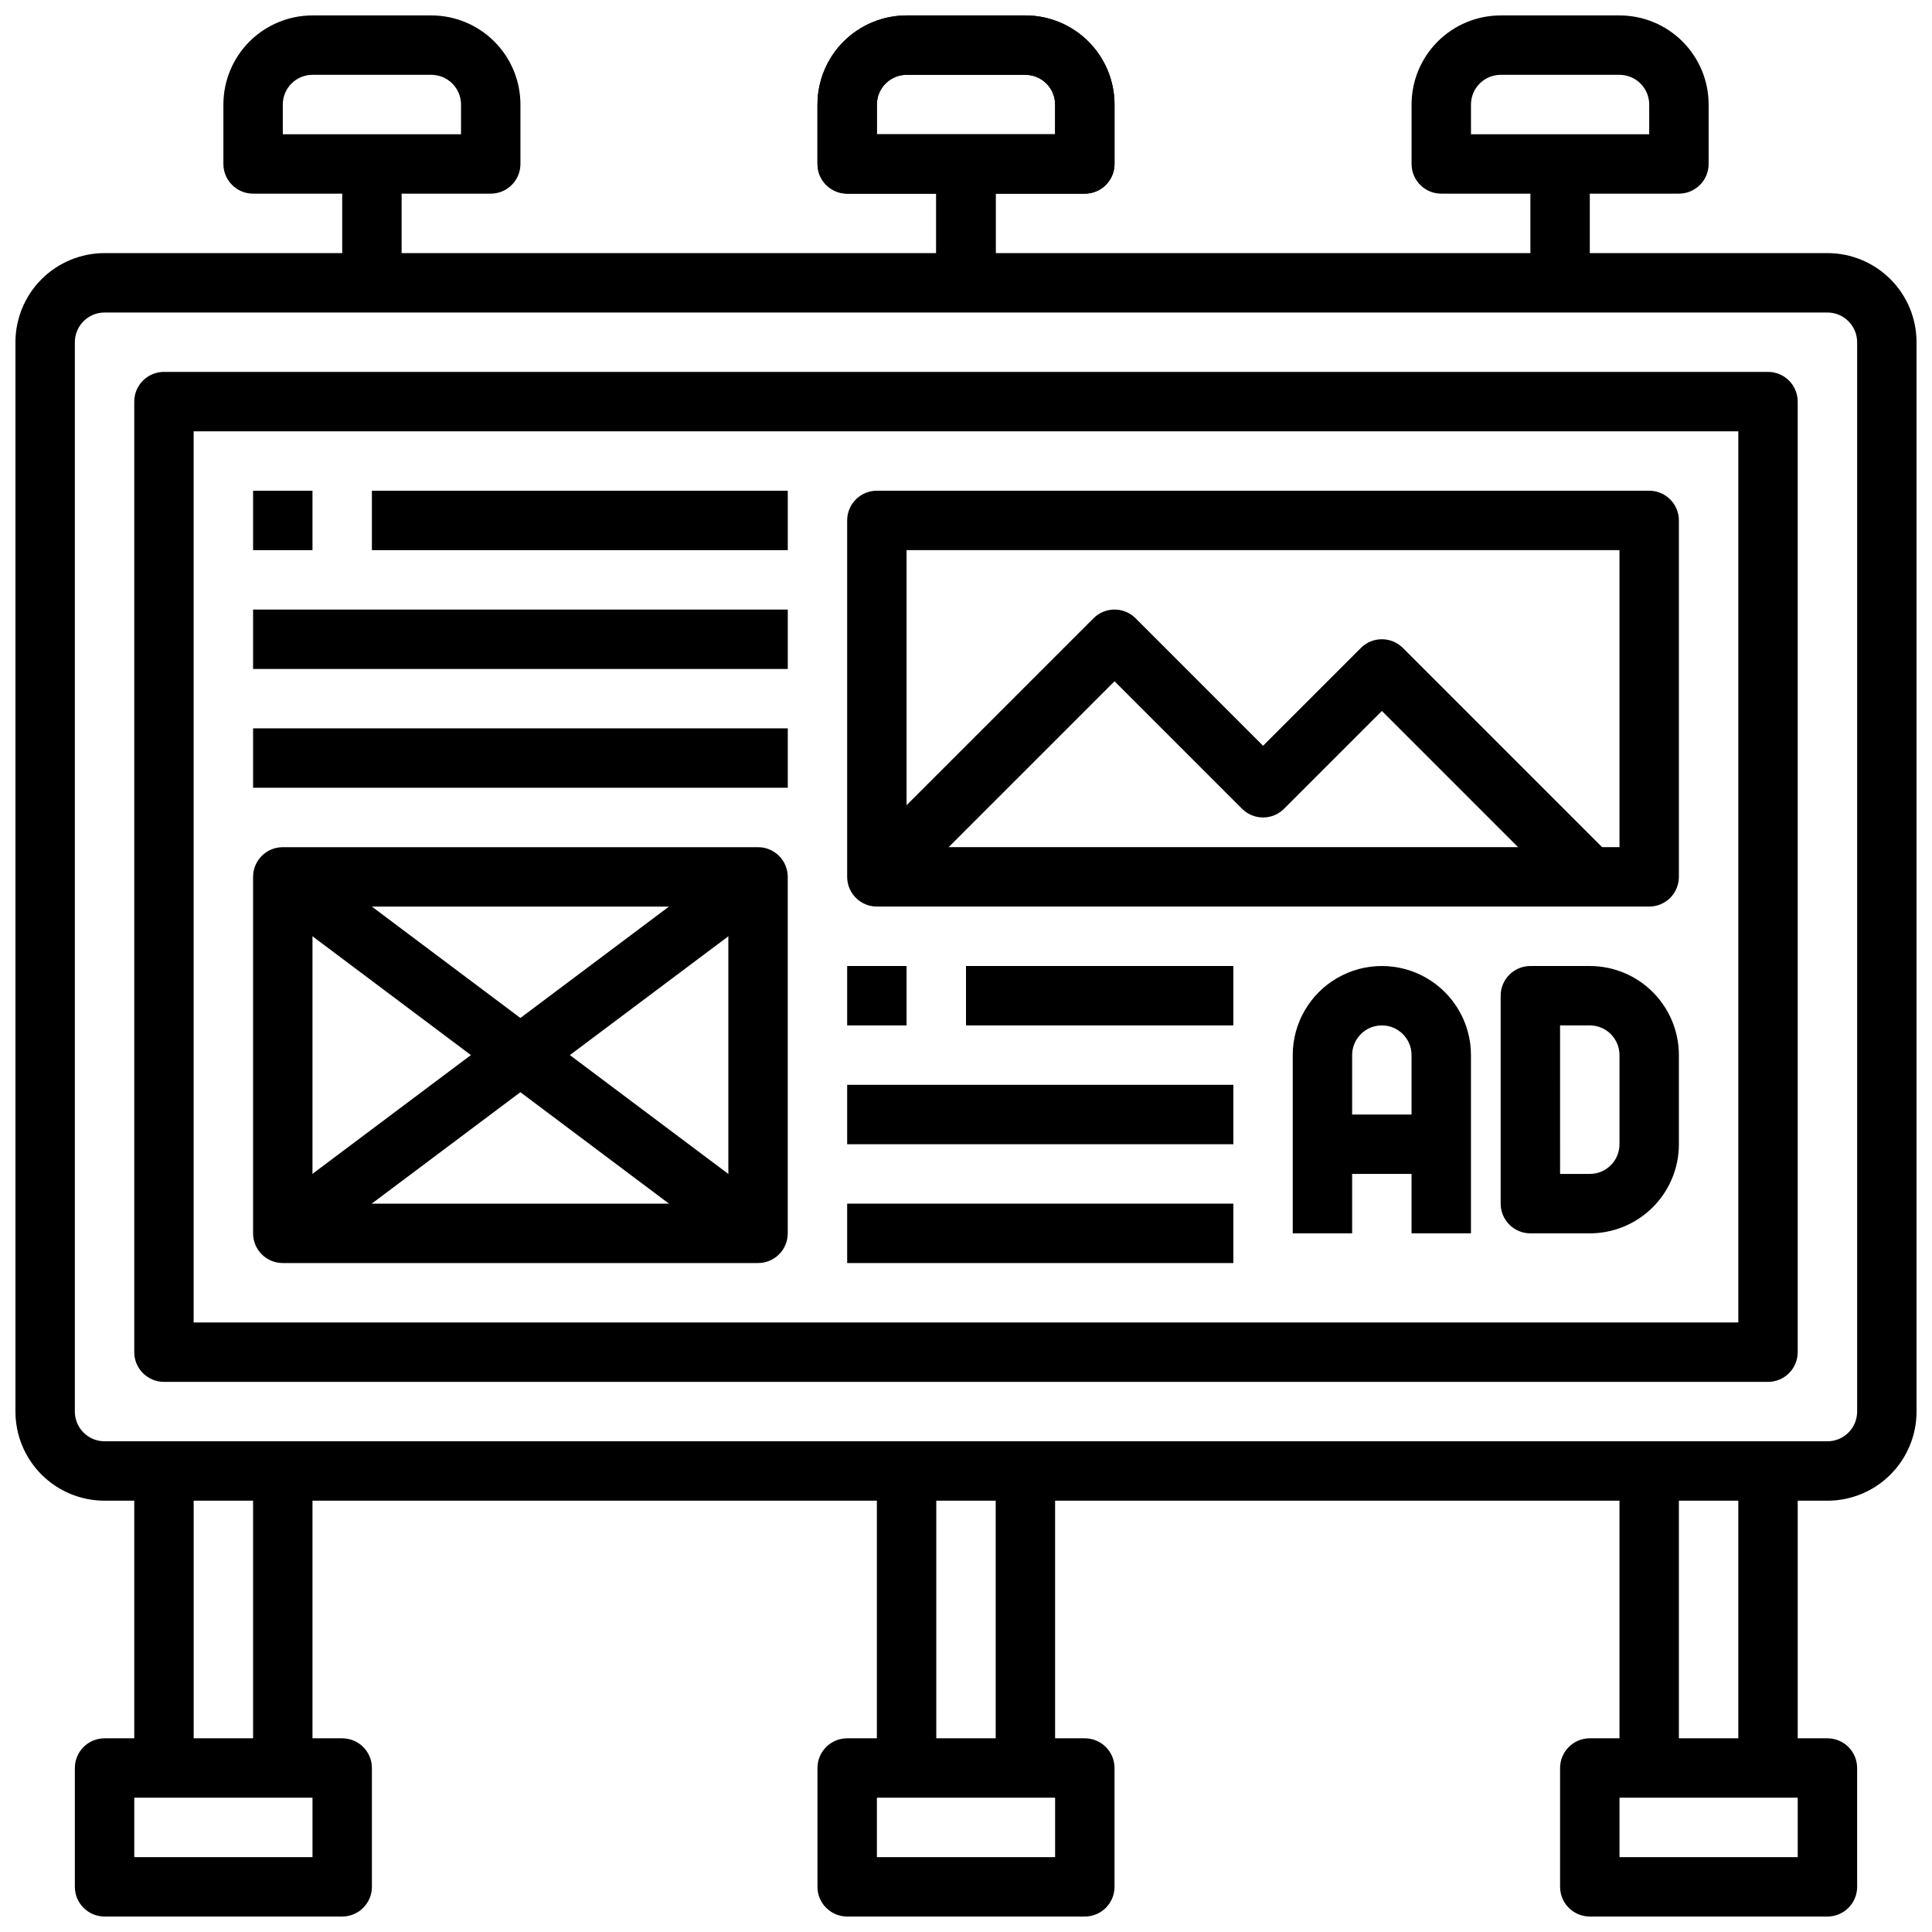
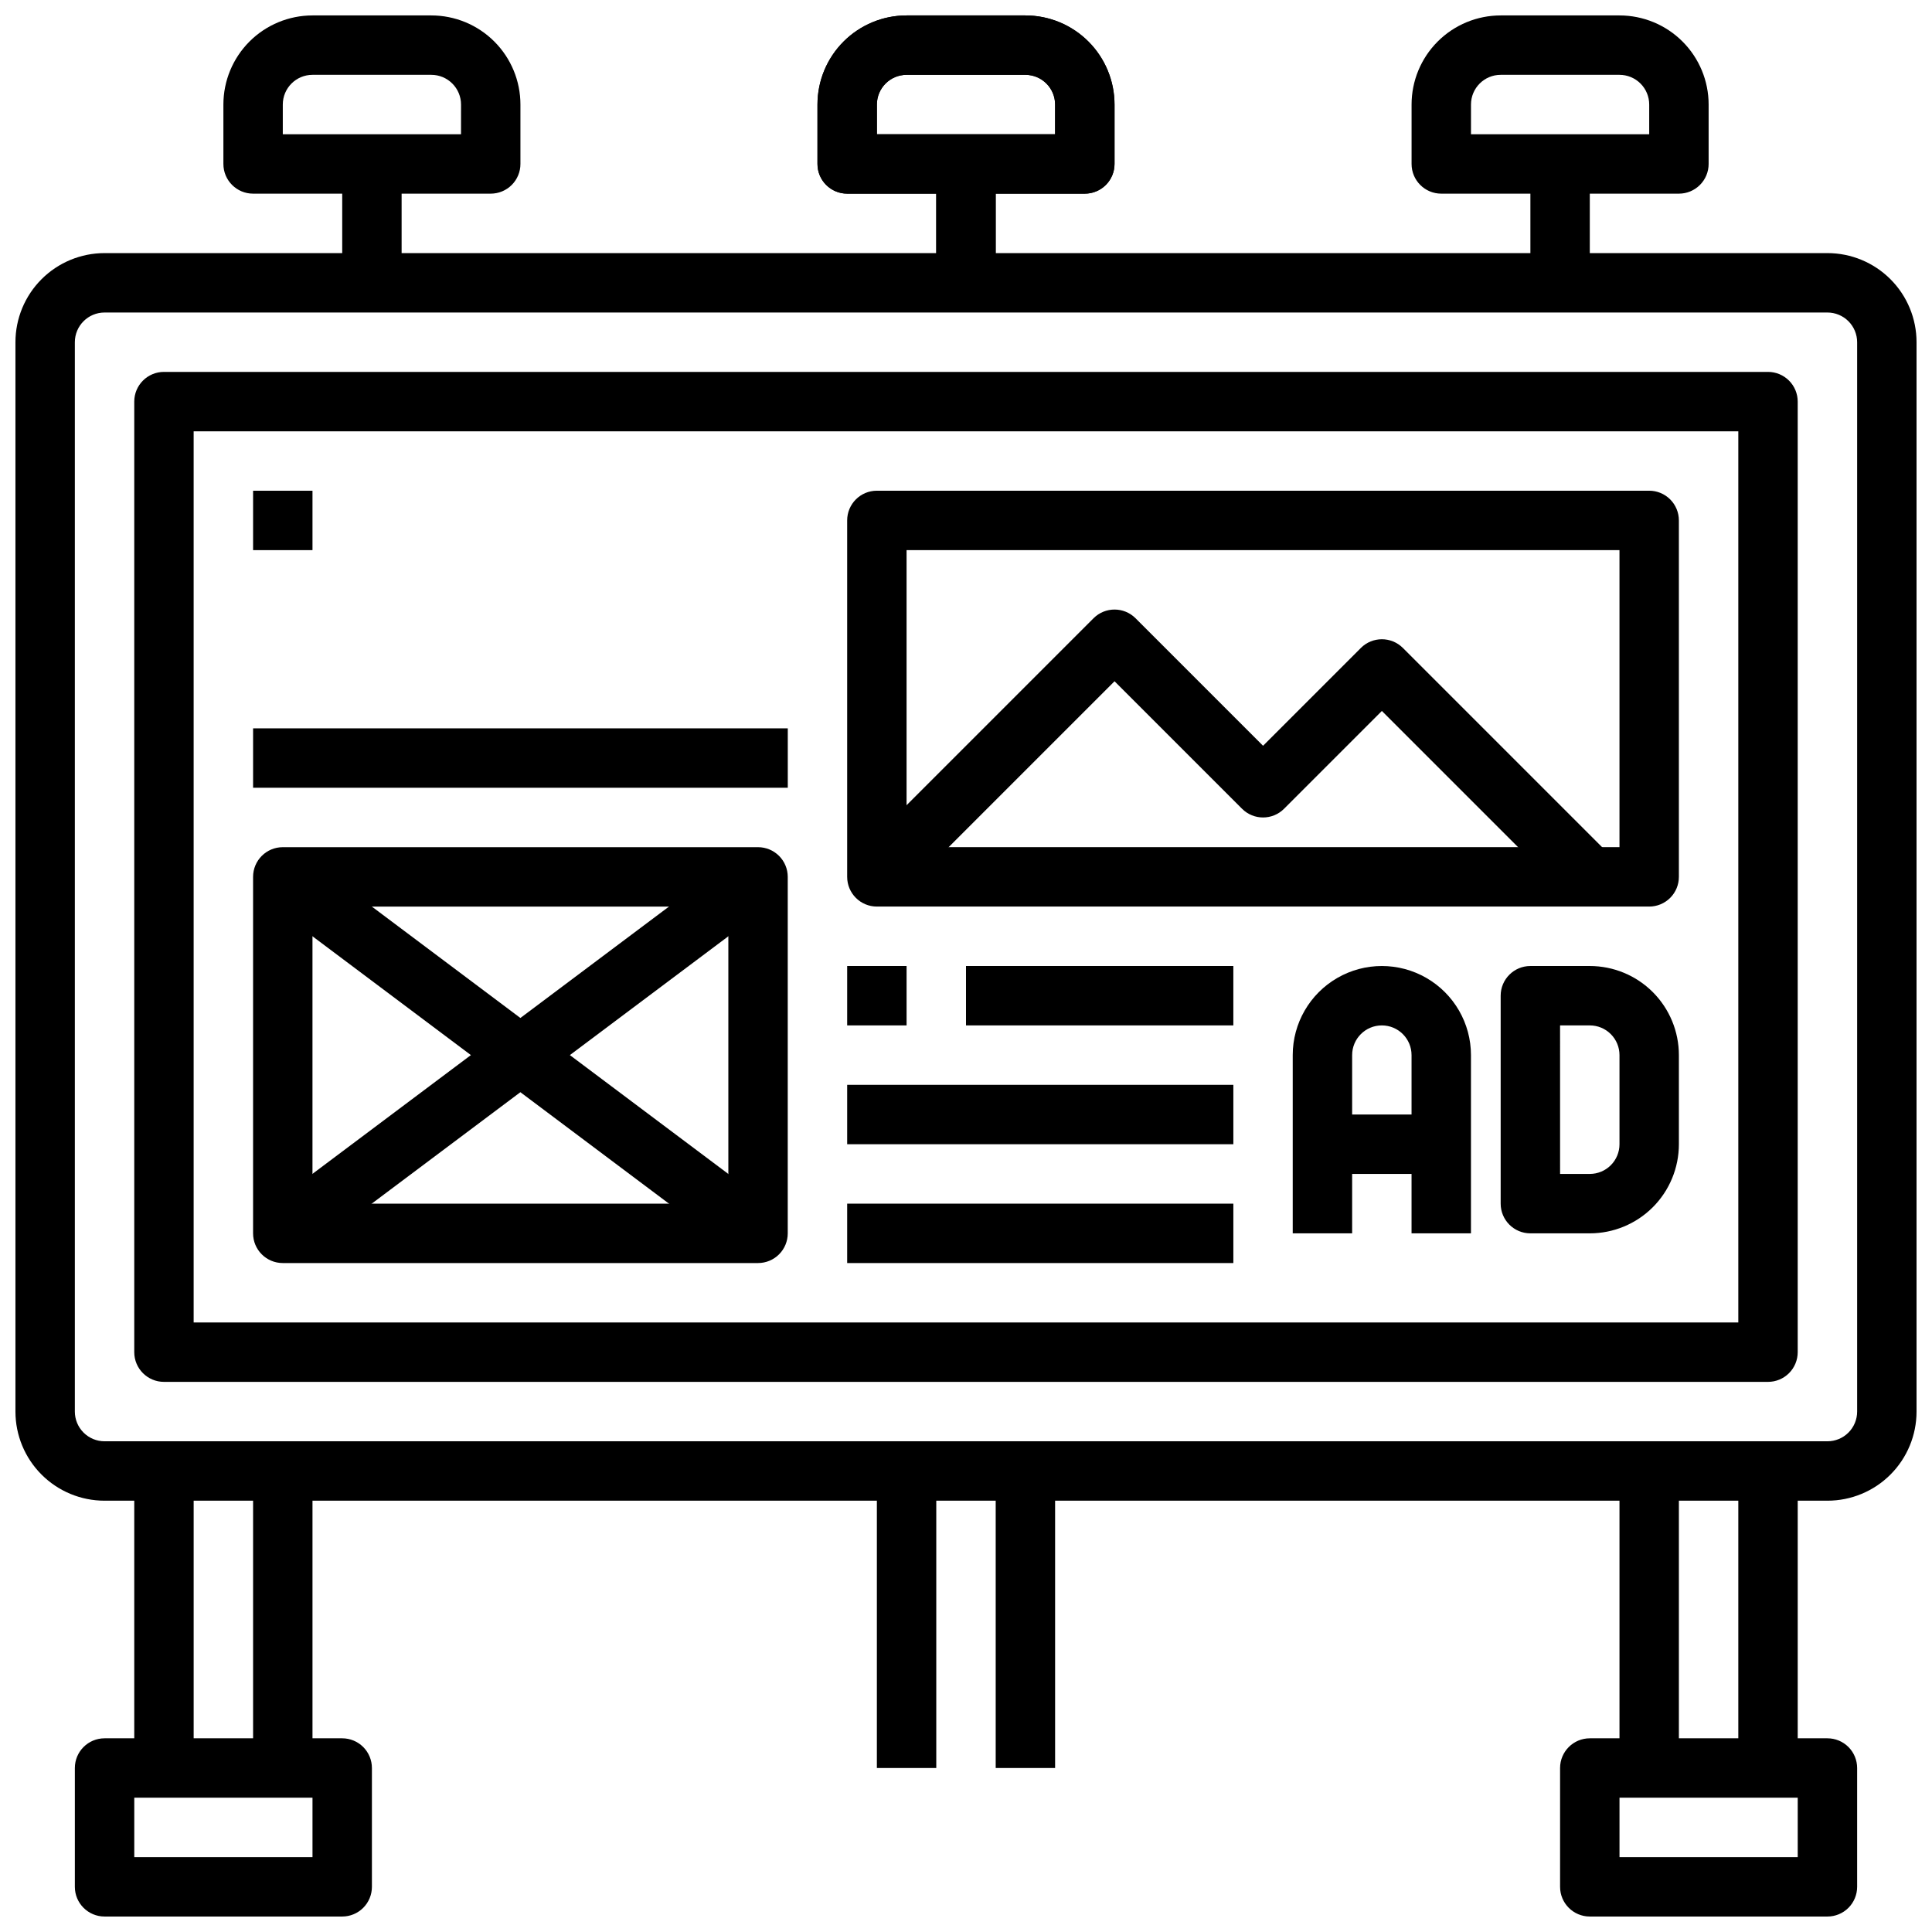
<svg xmlns="http://www.w3.org/2000/svg" width="800px" height="800px" version="1.1" viewBox="144 144 512 512">
  <defs>
    <clipPath id="h">
      <path d="m148.09 211h503.81v331h-503.81z" />
    </clipPath>
    <clipPath id="g">
      <path d="m203 148.09h79v47.906h-79z" />
    </clipPath>
    <clipPath id="f">
      <path d="m360 148.09h80v47.906h-80z" />
    </clipPath>
    <clipPath id="e">
      <path d="m360 148.09h80v47.906h-80z" />
    </clipPath>
    <clipPath id="d">
      <path d="m518 148.09h79v47.906h-79z" />
    </clipPath>
    <clipPath id="c">
      <path d="m163 604h80v47.902h-80z" />
    </clipPath>
    <clipPath id="b">
      <path d="m557 604h80v47.902h-80z" />
    </clipPath>
    <clipPath id="a">
      <path d="m360 604h80v47.902h-80z" />
    </clipPath>
  </defs>
  <g clip-path="url(#h)">
    <path d="m628.29 541.7h-456.58c-6.266 0-12.27-2.488-16.699-6.918-4.43-4.43-6.918-10.434-6.918-16.699v-283.39c0-6.266 2.488-12.273 6.918-16.699 4.43-4.43 10.434-6.918 16.699-6.918h456.58c6.262 0 12.27 2.488 16.695 6.918 4.43 4.426 6.918 10.434 6.918 16.699v283.39c0 6.266-2.488 12.27-6.918 16.699-4.426 4.43-10.434 6.918-16.695 6.918zm-456.58-314.88c-4.348 0-7.875 3.527-7.875 7.875v283.39c0 2.09 0.832 4.09 2.309 5.566 1.477 1.477 3.477 2.305 5.566 2.305h456.58c2.086 0 4.09-0.828 5.566-2.305 1.473-1.477 2.305-3.477 2.305-5.566v-283.39c0-2.09-0.832-4.09-2.305-5.566-1.477-1.477-3.481-2.309-5.566-2.309z" />
  </g>
  <path d="m612.54 510.21h-425.09c-4.348 0-7.871-3.523-7.871-7.871v-251.91c0-4.348 3.523-7.871 7.871-7.871h425.09c2.09 0 4.09 0.828 5.566 2.305 1.477 1.477 2.305 3.481 2.305 5.566v251.91c0 2.086-0.828 4.09-2.305 5.566-1.477 1.477-3.477 2.305-5.566 2.305zm-417.22-15.746h409.35v-236.16h-409.35z" />
  <g clip-path="url(#g)">
    <path d="m274.05 195.32h-62.977c-4.348 0-7.871-3.523-7.871-7.871v-15.742c0-6.266 2.488-12.27 6.914-16.699 4.43-4.43 10.438-6.918 16.699-6.918h31.488c6.266 0 12.273 2.488 16.699 6.918 4.43 4.43 6.918 10.434 6.918 16.699v15.742c0 2.09-0.828 4.09-2.305 5.566-1.477 1.477-3.481 2.305-5.566 2.305zm-55.105-15.742h47.23l0.004-7.871c0-2.09-0.832-4.09-2.309-5.566-1.477-1.477-3.477-2.309-5.566-2.309h-31.488c-4.348 0-7.871 3.527-7.871 7.875z" />
  </g>
  <path d="m234.69 187.45h15.742v31.488h-15.742z" />
  <g clip-path="url(#f)">
    <path d="m431.49 195.32h-62.977c-4.348 0-7.875-3.523-7.875-7.871v-15.742c0-6.266 2.488-12.27 6.918-16.699 4.43-4.43 10.438-6.918 16.699-6.918h31.488c6.266 0 12.27 2.488 16.699 6.918 4.43 4.43 6.918 10.434 6.918 16.699v15.742c0 2.09-0.832 4.09-2.305 5.566-1.477 1.477-3.481 2.305-5.566 2.305zm-55.105-15.742h47.23v-7.871c0-2.09-0.828-4.09-2.305-5.566-1.477-1.477-3.477-2.309-5.566-2.309h-31.488c-4.348 0-7.871 3.527-7.871 7.875z" />
  </g>
  <path d="m392.12 187.45h15.742v31.488h-15.742z" />
  <g clip-path="url(#e)">
    <path d="m431.49 195.32h-62.977c-4.348 0-7.875-3.523-7.875-7.871v-15.742c0-6.266 2.488-12.27 6.918-16.699 4.43-4.43 10.438-6.918 16.699-6.918h31.488c6.266 0 12.27 2.488 16.699 6.918 4.43 4.43 6.918 10.434 6.918 16.699v15.742c0 2.09-0.832 4.09-2.305 5.566-1.477 1.477-3.481 2.305-5.566 2.305zm-55.105-15.742h47.23v-7.871c0-2.09-0.828-4.09-2.305-5.566-1.477-1.477-3.477-2.309-5.566-2.309h-31.488c-4.348 0-7.871 3.527-7.871 7.875z" />
  </g>
  <path d="m392.12 187.45h15.742v31.488h-15.742z" />
  <g clip-path="url(#d)">
    <path d="m588.93 195.32h-62.977c-4.348 0-7.871-3.523-7.871-7.871v-15.742c0-6.266 2.488-12.27 6.918-16.699 4.43-4.43 10.434-6.918 16.699-6.918h31.488c6.262 0 12.27 2.488 16.699 6.918 4.43 4.43 6.918 10.434 6.918 16.699v15.742c0 2.09-0.832 4.09-2.309 5.566-1.477 1.477-3.477 2.305-5.566 2.305zm-55.102-15.742h47.23v-7.871c0-2.09-0.828-4.09-2.305-5.566-1.477-1.477-3.481-2.309-5.566-2.309h-31.488c-4.348 0-7.871 3.527-7.871 7.875z" />
  </g>
  <path d="m549.57 187.45h15.742v31.488h-15.742z" />
  <g clip-path="url(#c)">
    <path d="m234.69 651.9h-62.977c-4.348 0-7.875-3.523-7.875-7.871v-31.488c0-4.348 3.527-7.871 7.875-7.871h62.977c2.086 0 4.09 0.828 5.566 2.305 1.477 1.477 2.305 3.481 2.305 5.566v31.488c0 2.086-0.828 4.09-2.305 5.566-1.477 1.477-3.481 2.305-5.566 2.305zm-55.105-15.742h47.23v-15.746h-47.23z" />
  </g>
  <path d="m179.58 533.82h15.742v78.719h-15.742z" />
  <path d="m211.07 533.82h15.742v78.719h-15.742z" />
  <g clip-path="url(#b)">
    <path d="m628.29 651.9h-62.977c-4.348 0-7.875-3.523-7.875-7.871v-31.488c0-4.348 3.527-7.871 7.875-7.871h62.977c2.086 0 4.09 0.828 5.566 2.305 1.473 1.477 2.305 3.481 2.305 5.566v31.488c0 2.086-0.832 4.09-2.305 5.566-1.477 1.477-3.481 2.305-5.566 2.305zm-55.105-15.742h47.23v-15.746h-47.23z" />
  </g>
  <path d="m573.18 533.82h15.742v78.719h-15.742z" />
  <path d="m604.67 533.82h15.742v78.719h-15.742z" />
  <path d="m581.05 384.25h-204.67c-4.348 0-7.871-3.523-7.871-7.871v-94.465c0-4.348 3.523-7.871 7.871-7.871h204.67c2.09 0 4.09 0.828 5.566 2.305 1.477 1.477 2.305 3.481 2.305 5.566v94.465c0 2.086-0.828 4.09-2.305 5.566-1.477 1.477-3.477 2.305-5.566 2.305zm-196.8-15.742h188.93v-78.723h-188.93z" />
  <path d="m344.89 478.72h-125.95c-4.348 0-7.871-3.523-7.871-7.871v-94.465c0-4.348 3.523-7.871 7.871-7.871h125.95c2.086 0 4.09 0.828 5.566 2.305 1.477 1.477 2.305 3.477 2.305 5.566v94.465c0 2.086-0.828 4.09-2.305 5.566-1.477 1.477-3.481 2.305-5.566 2.305zm-118.08-15.742h110.21v-78.723h-110.21z" />
  <path d="m214.22 382.68 9.441-12.59 125.95 94.465-9.441 12.59z" />
  <path d="m214.21 464.53 125.97-94.441 9.438 12.59-125.97 94.441z" />
  <path d="m533.82 470.85h-15.746v-47.234c0-4.348-3.523-7.871-7.871-7.871-4.348 0-7.871 3.523-7.871 7.871v47.23l-15.746 0.004v-47.234c0-8.438 4.504-16.23 11.809-20.449 7.309-4.219 16.309-4.219 23.617 0 7.305 4.219 11.809 12.012 11.809 20.449z" />
  <path d="m494.46 439.36h31.488v15.742h-31.488z" />
  <path d="m565.31 470.85h-15.746c-4.348 0-7.871-3.523-7.871-7.871v-55.105c0-4.348 3.523-7.871 7.871-7.871h15.746c6.262 0 12.27 2.488 16.699 6.914 4.426 4.43 6.914 10.438 6.914 16.699v23.617c0 6.262-2.488 12.27-6.914 16.699-4.43 4.43-10.438 6.918-16.699 6.918zm-7.871-15.742h7.871v-0.004c2.086 0 4.09-0.828 5.566-2.305 1.477-1.477 2.305-3.477 2.305-5.566v-23.617c0-2.086-0.828-4.09-2.305-5.566-1.477-1.477-3.481-2.305-5.566-2.305h-7.875z" />
  <path d="m368.51 400h15.742v15.742h-15.742z" />
  <path d="m400 400h70.848v15.742h-70.848z" />
  <path d="m368.51 431.49h102.34v15.742h-102.34z" />
  <path d="m368.51 462.98h102.34v15.742h-102.34z" />
  <path d="m211.07 274.05h15.742v15.742h-15.742z" />
-   <path d="m242.56 274.05h110.21v15.742h-110.21z" />
-   <path d="m211.07 305.54h141.7v15.742h-141.7z" />
  <path d="m211.07 337.02h141.7v15.742h-141.7z" />
  <path d="m559.75 381.95-49.539-49.539-25.922 25.922c-3.074 3.074-8.059 3.074-11.133 0l-33.793-33.793-57.41 57.41-11.133-11.133 62.977-62.977c3.074-3.07 8.059-3.07 11.133 0l33.793 33.797 25.922-25.922v-0.004c3.074-3.07 8.059-3.07 11.133 0l55.105 55.105z" />
  <g clip-path="url(#a)">
-     <path d="m431.49 651.9h-62.977c-4.348 0-7.875-3.523-7.875-7.871v-31.488c0-4.348 3.527-7.871 7.875-7.871h62.977c2.086 0 4.09 0.828 5.566 2.305 1.473 1.477 2.305 3.481 2.305 5.566v31.488c0 2.086-0.832 4.09-2.305 5.566-1.477 1.477-3.481 2.305-5.566 2.305zm-55.105-15.742h47.23v-15.746h-47.23z" />
-   </g>
+     </g>
  <path d="m376.38 533.82h15.742v78.719h-15.742z" />
  <path d="m407.87 533.82h15.742v78.719h-15.742z" />
</svg>